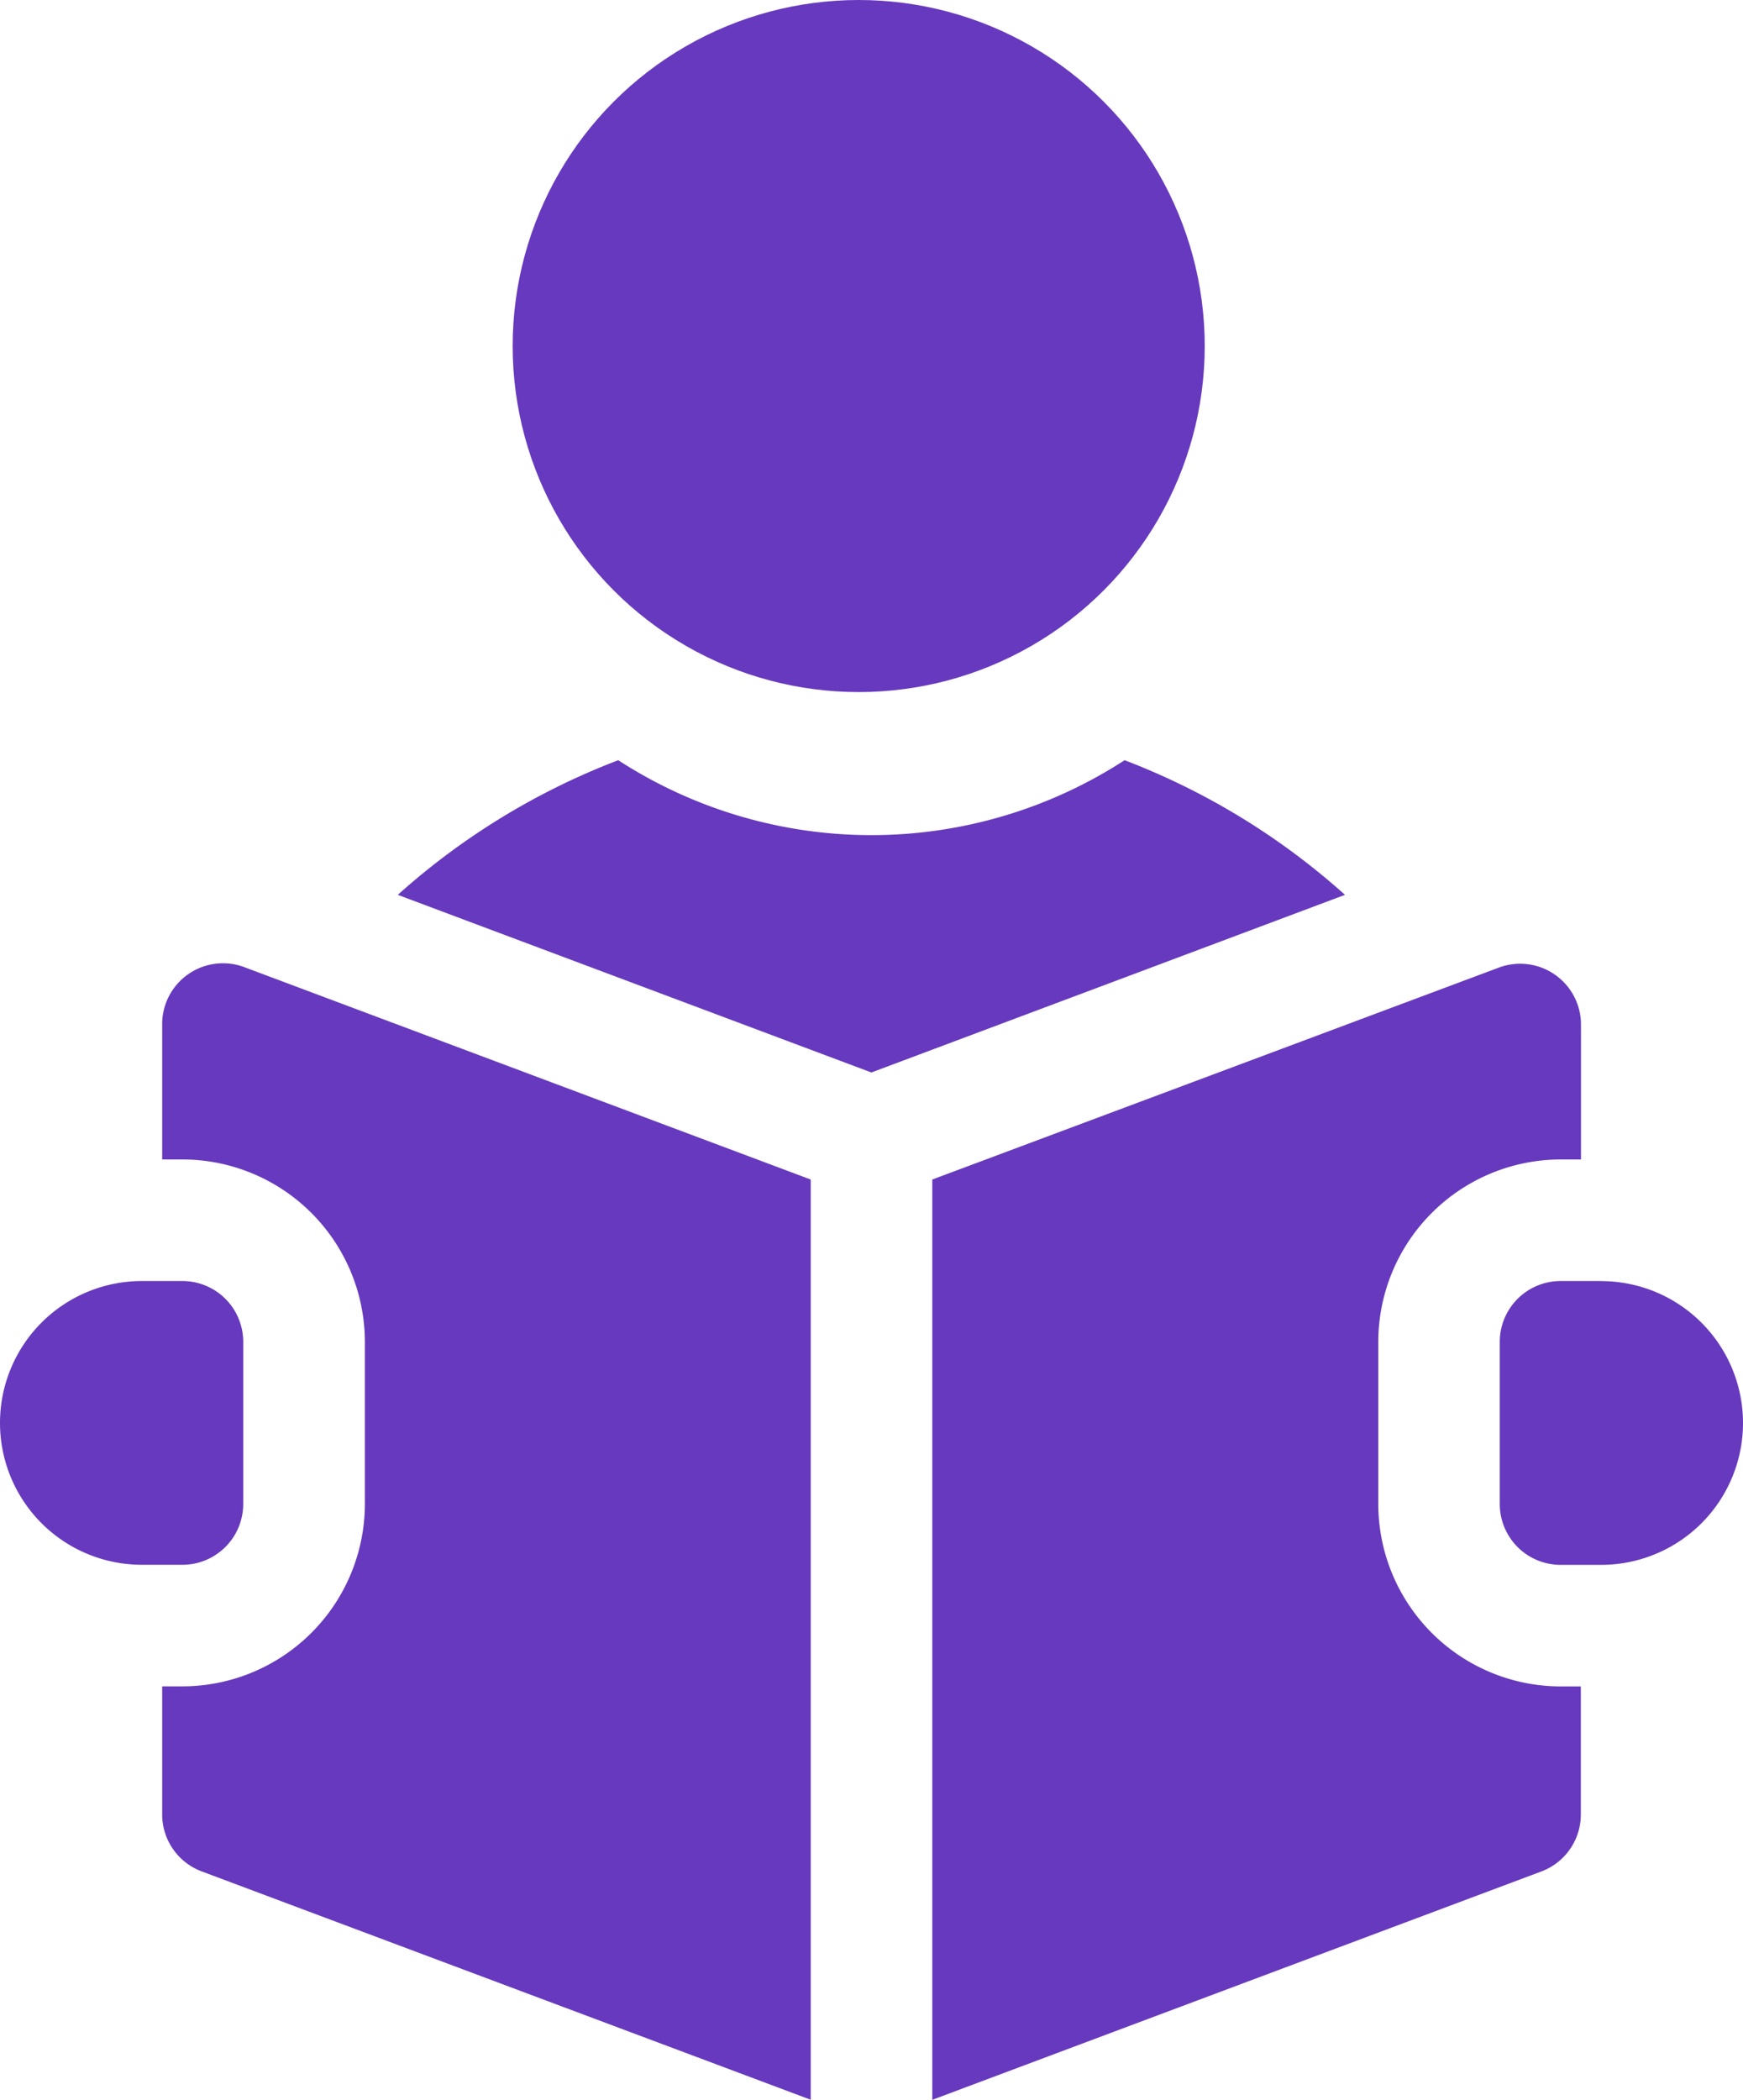
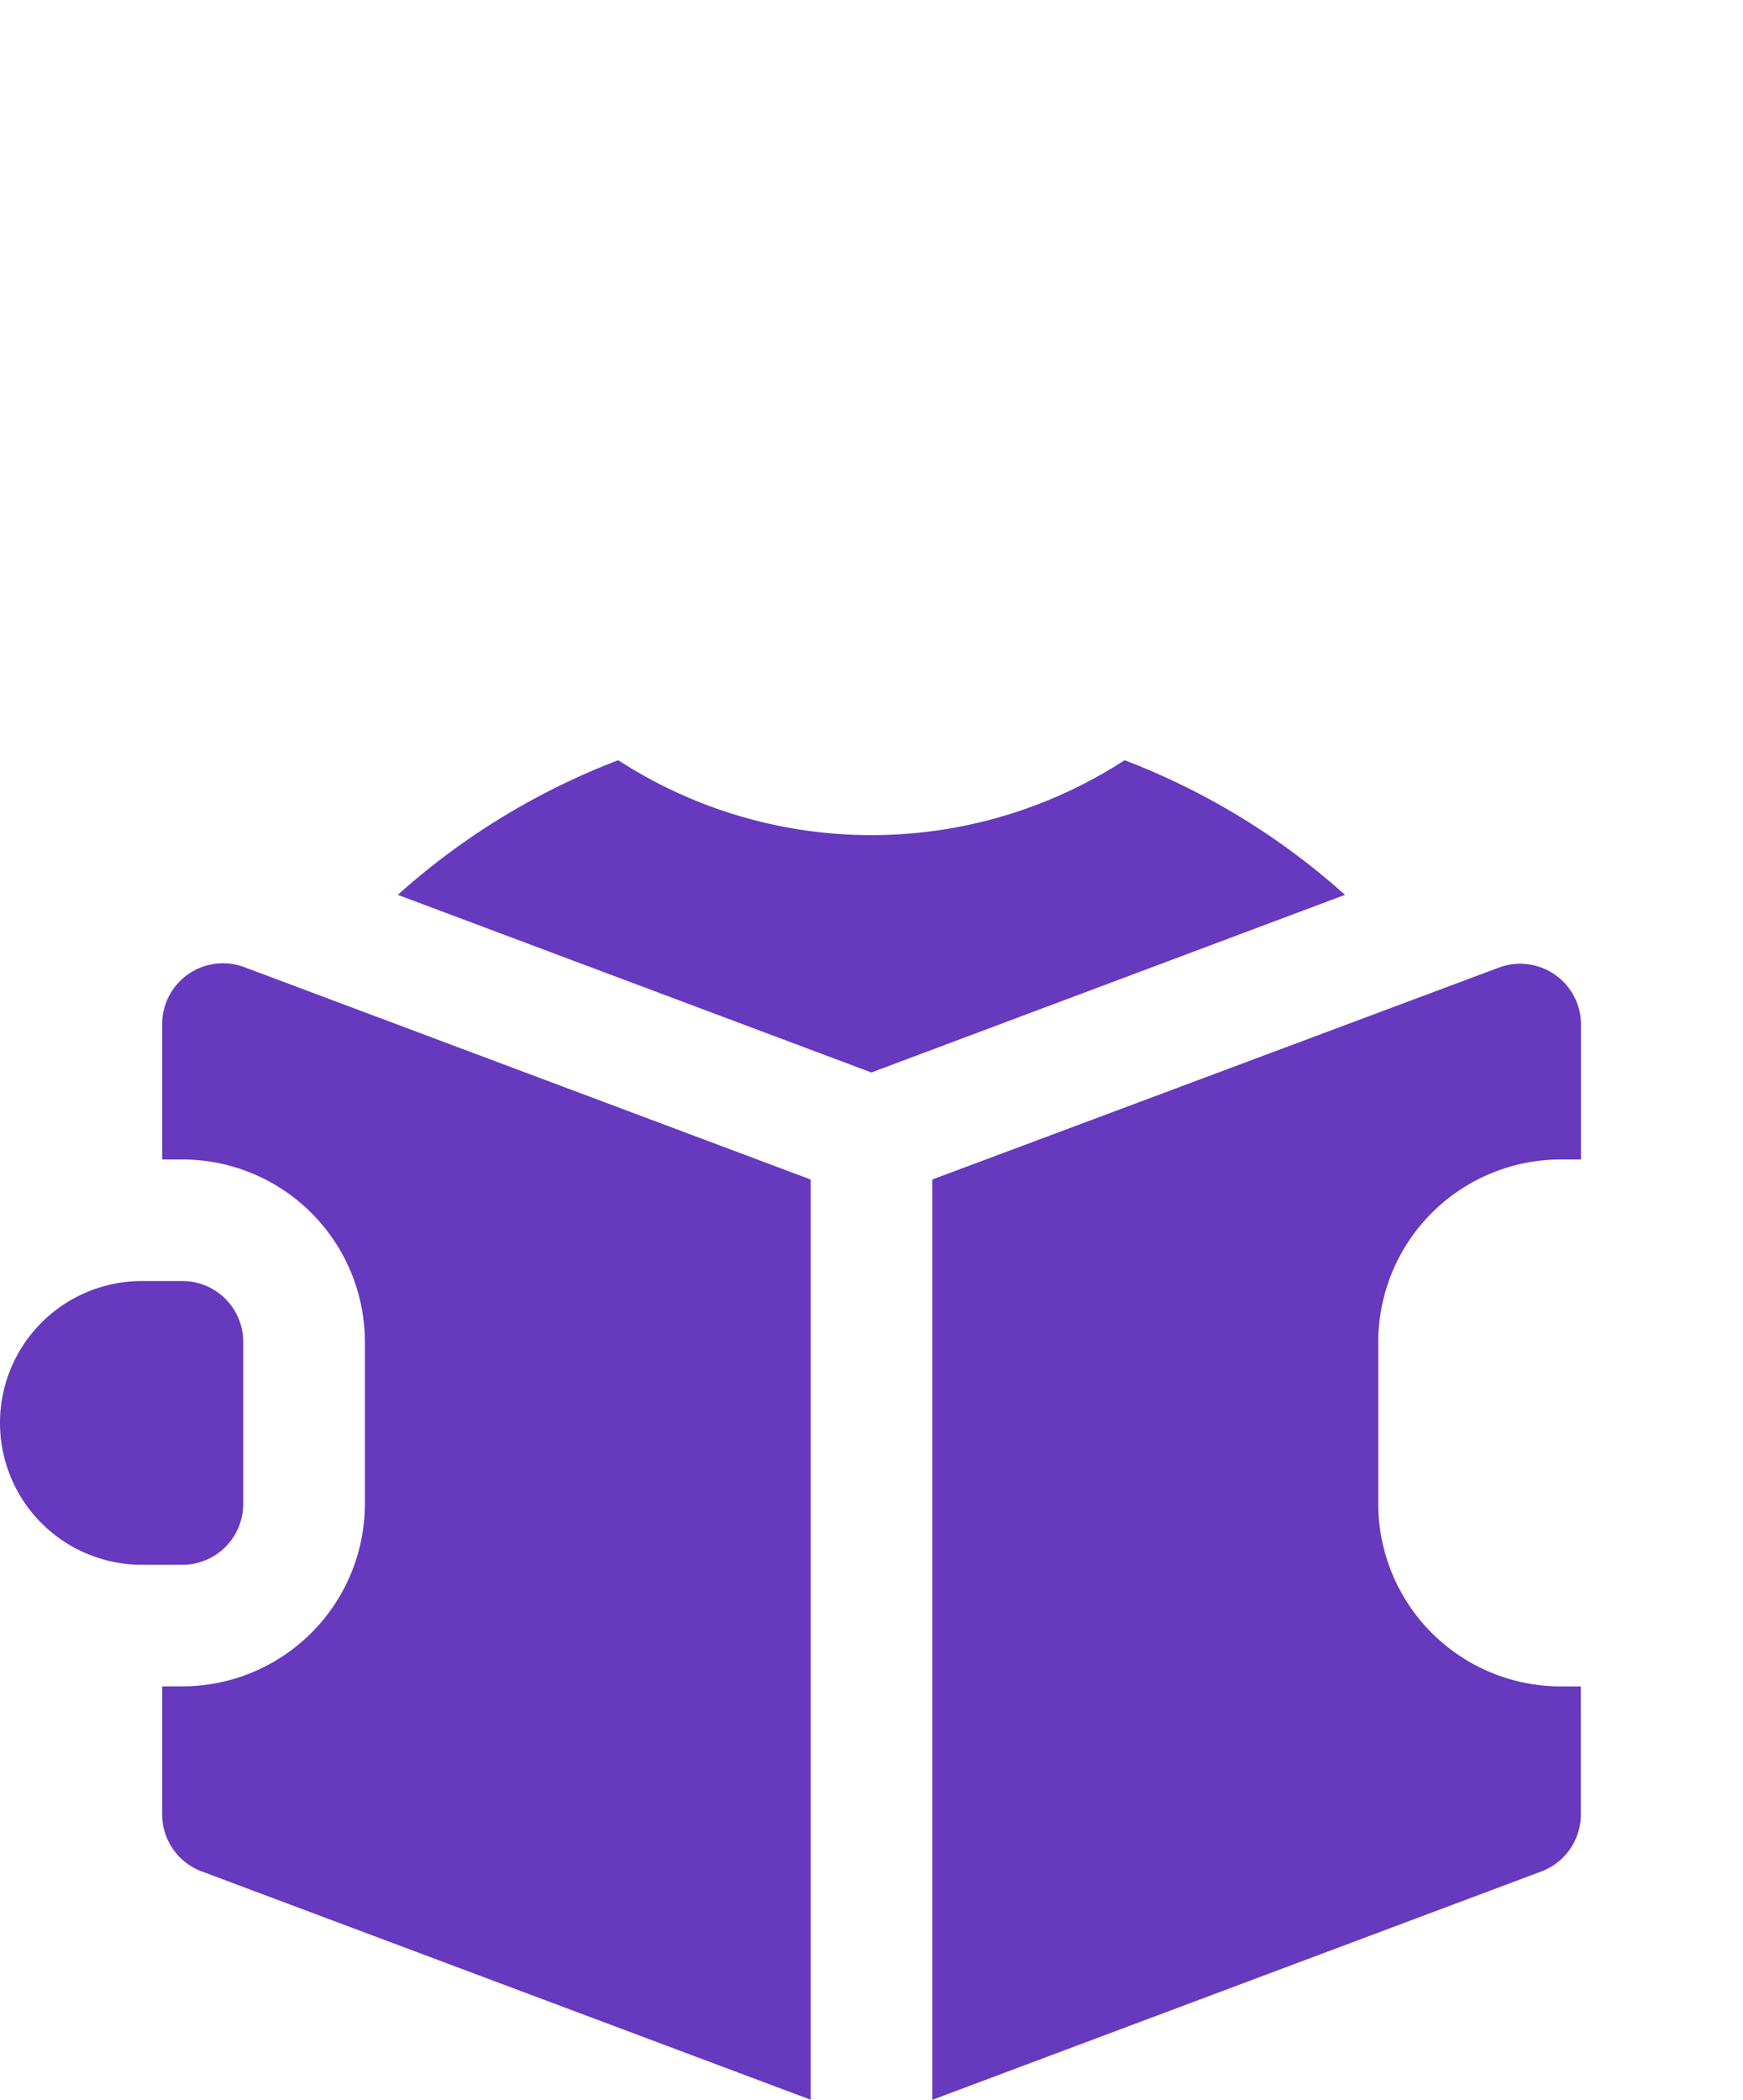
<svg xmlns="http://www.w3.org/2000/svg" width="22.667" height="27.307" viewBox="0 0 22.667 27.307">
  <g id="reading-book" transform="translate(0 0.397)">
-     <circle id="Ellipse_93" data-name="Ellipse 93" cx="4.5" cy="4.5" r="4.5" transform="translate(6.667 -0.397)" fill="#6739be" />
    <path id="Path_1720" data-name="Path 1720" d="M148.612,181.515a6.05,6.05,0,0,1-6.585,0,9.216,9.216,0,0,0-2.867,1.751l6.159,2.31,6.159-2.31a9.215,9.215,0,0,0-2.866-1.751Z" transform="translate(-133.987 -172.026)" fill="#6739be" />
-     <path id="Path_1721" data-name="Path 1721" d="M412.318,310h-.527a.791.791,0,0,0-.791.791V312.9a.791.791,0,0,0,.791.791h.527a1.845,1.845,0,1,0,0-3.69Z" transform="translate(-391.496 -293.738)" fill="#6739be" />
    <path id="Path_1722" data-name="Path 1722" d="M81.34,231.745a.791.791,0,0,0-.34.65v1.76h.264a2.375,2.375,0,0,1,2.372,2.372v2.108a2.375,2.375,0,0,1-2.372,2.372H81v1.666a.791.791,0,0,0,.513.74l7.921,2.97V234.416l-7.366-2.762a.79.79,0,0,0-.728.091Z" transform="translate(-78.891 -219.474)" fill="#6739be" />
    <path id="Path_1723" data-name="Path 1723" d="M276.8,238.635v-2.108a2.375,2.375,0,0,1,2.372-2.372h.264V232.4a.791.791,0,0,0-1.068-.74L271,234.416v11.968l7.921-2.97a.791.791,0,0,0,.513-.74v-1.666h-.264A2.375,2.375,0,0,1,276.8,238.635Z" transform="translate(-258.876 -219.474)" fill="#6739be" />
    <path id="Path_1724" data-name="Path 1724" d="M44.163,312.9v-2.109a.791.791,0,0,0-.791-.791h-.527a1.845,1.845,0,0,0,0,3.69h.527A.791.791,0,0,0,44.163,312.9Z" transform="translate(-41 -293.738)" fill="#6739be" />
  </g>
</svg>